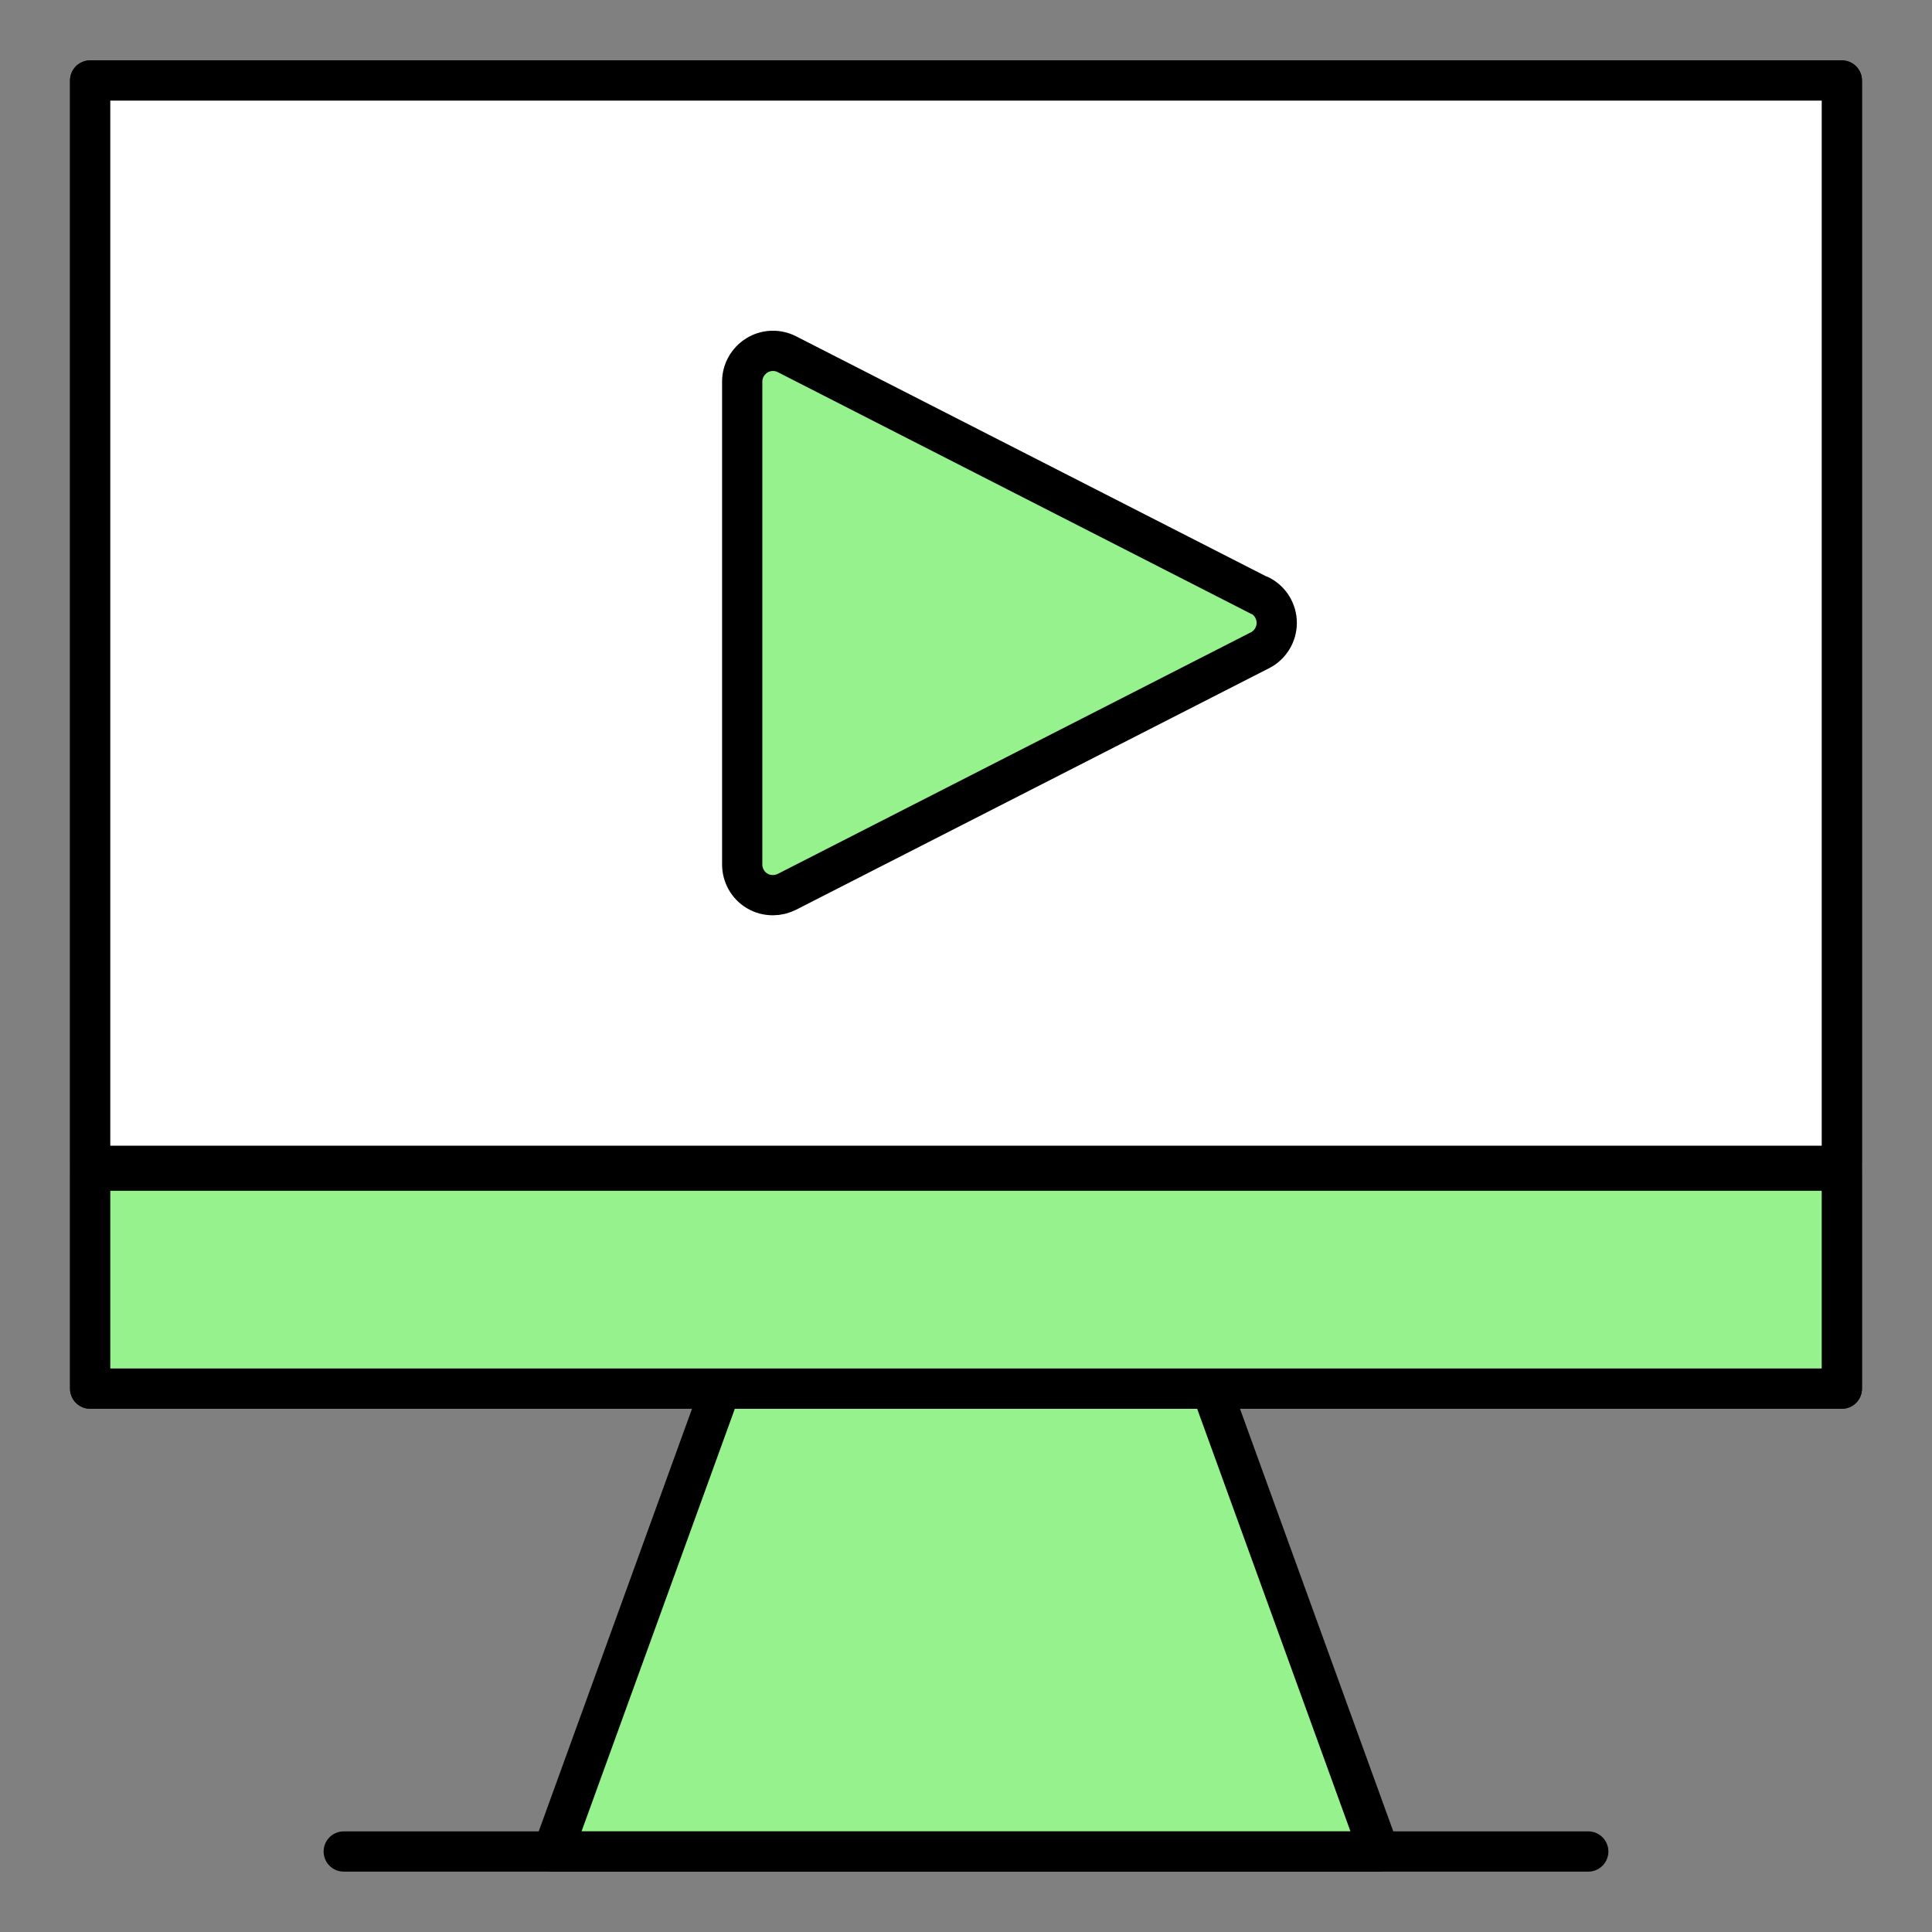
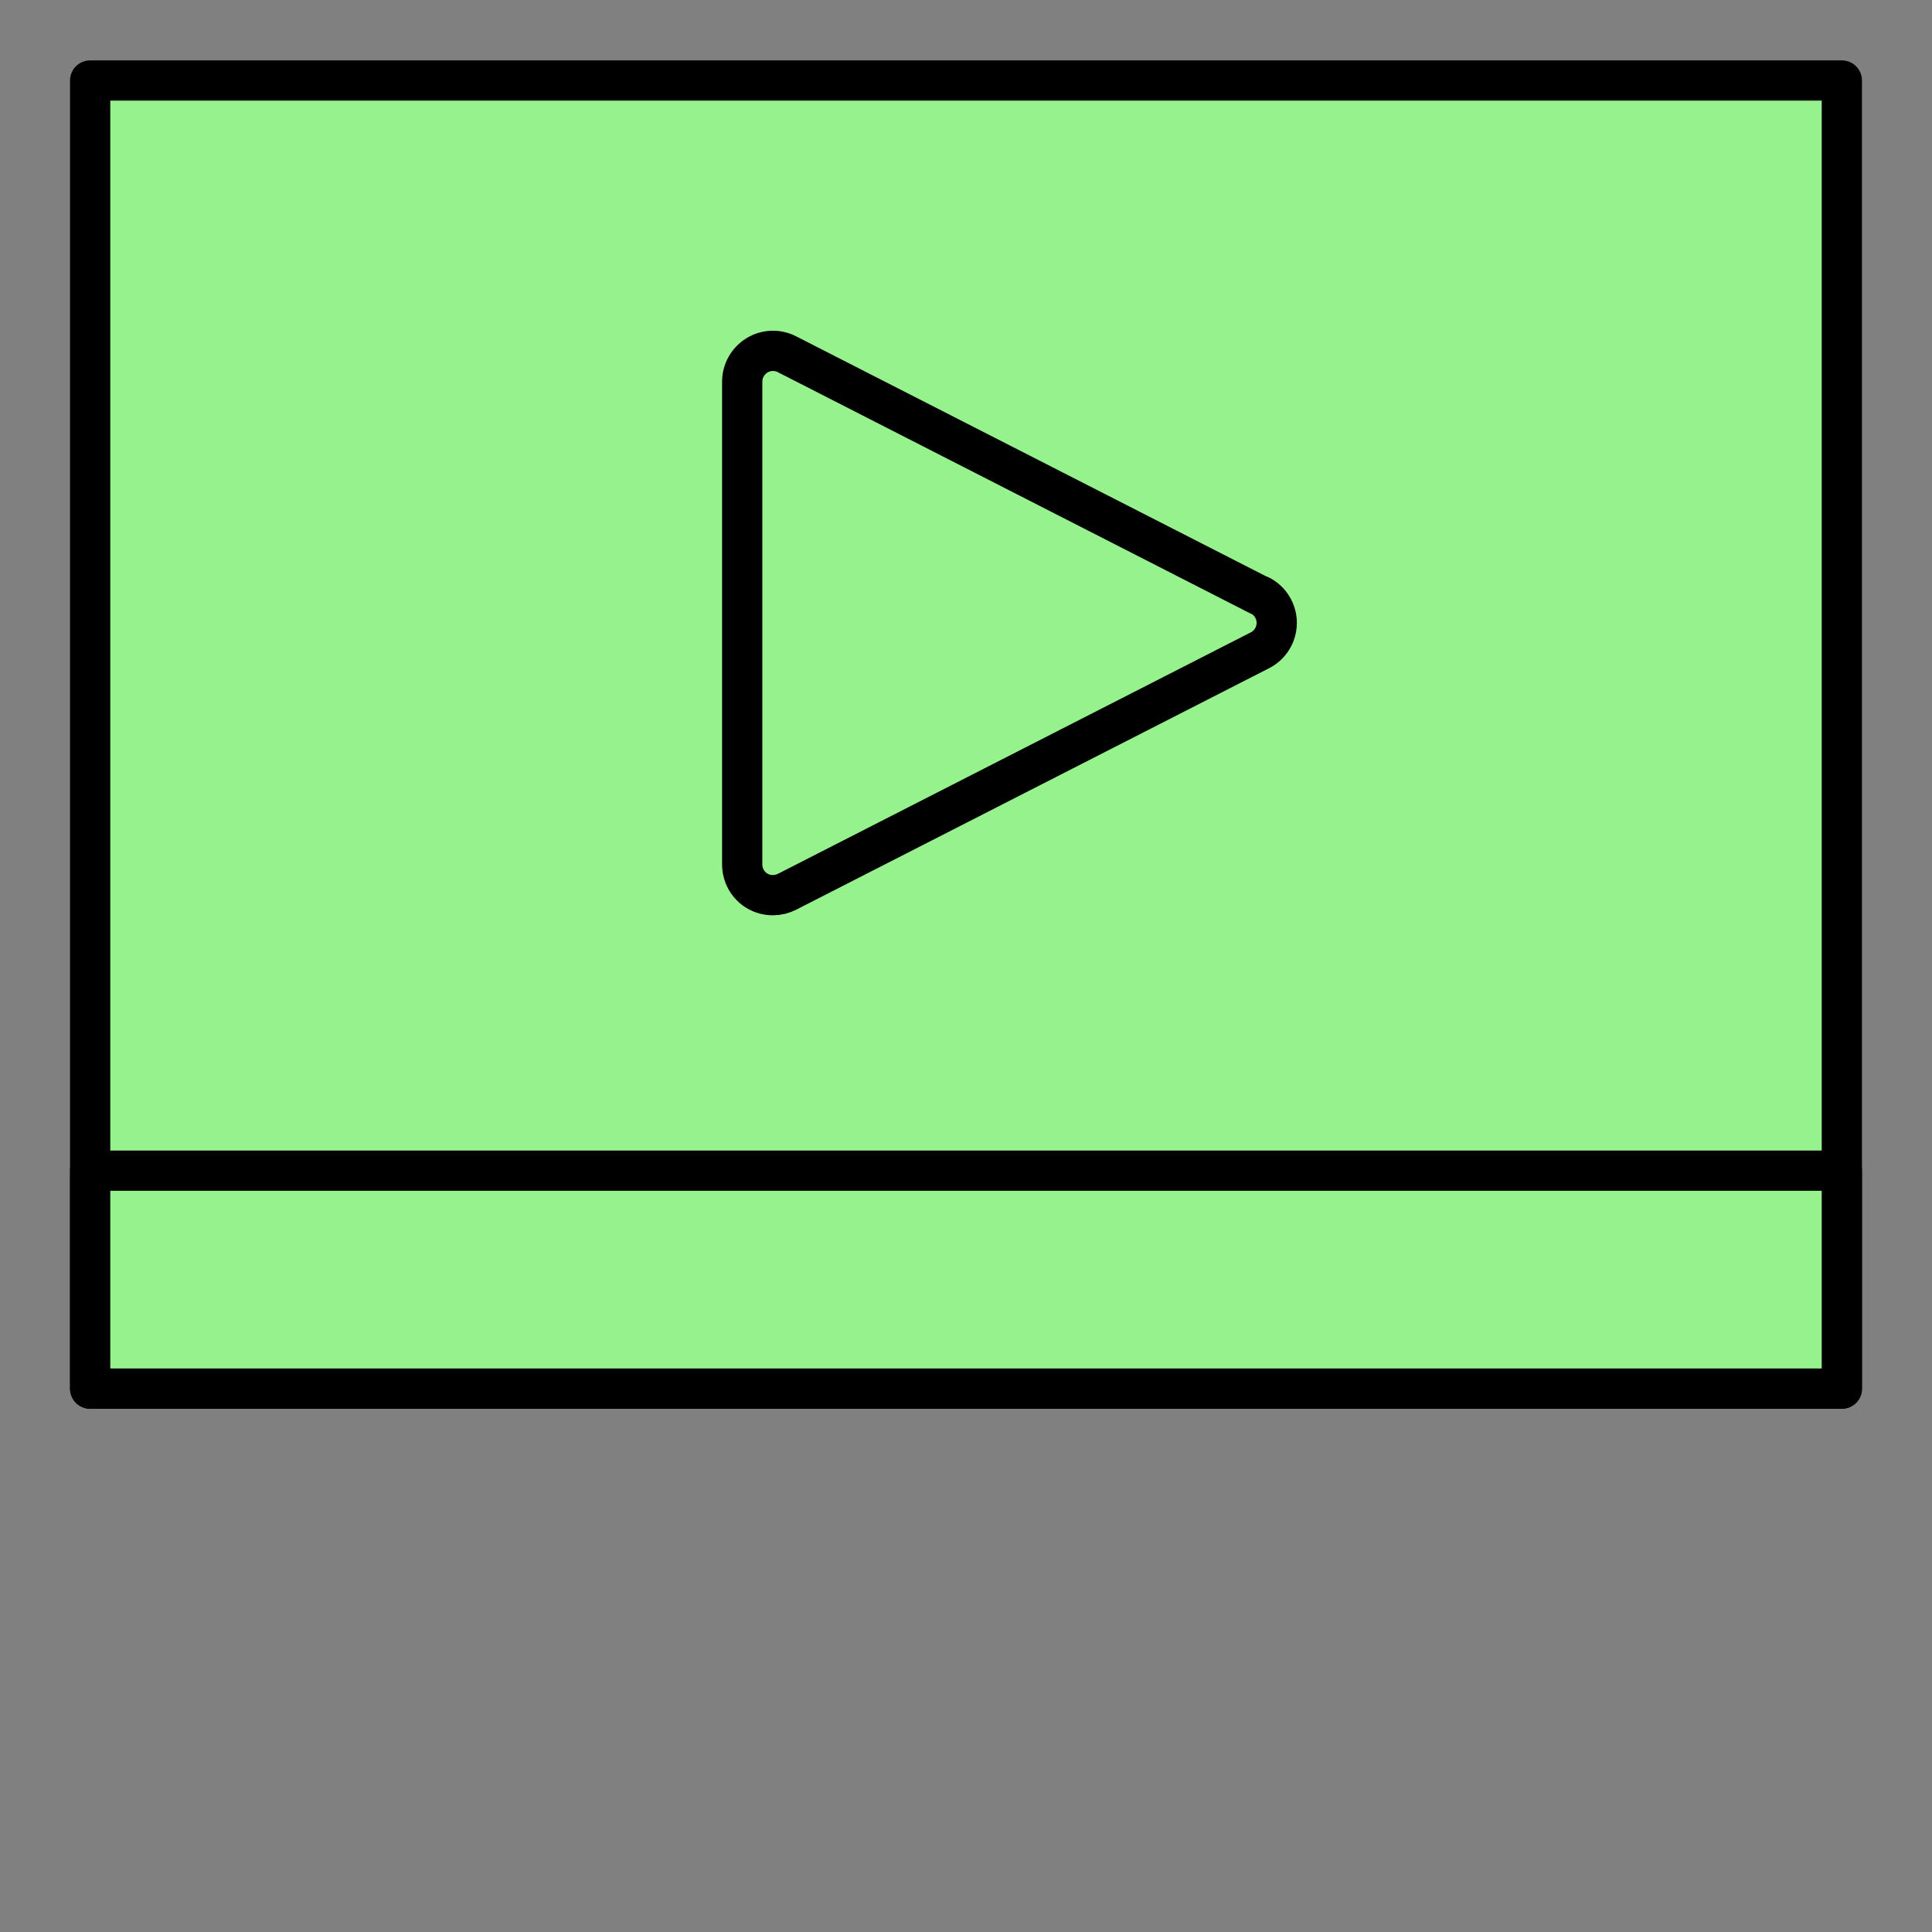
<svg xmlns="http://www.w3.org/2000/svg" id="a" data-name="Layer 1" viewBox="0 0 96 96">
  <rect x="0" y="0" width="96" height="96" fill="#808080" stroke="none" />
-   <polygon points="56.52 58.89 39.48 58.89 27.47 92 68.53 92 56.52 58.89" fill="#96f28c" stroke="#000" stroke-linecap="round" stroke-linejoin="round" stroke-width="2" />
  <g>
    <rect x="4.48" y="4" width="87.04" height="65" fill="#96f28c" stroke="#000" stroke-linecap="round" stroke-linejoin="round" stroke-width="2" />
    <rect x="4.48" y="58.17" width="87.04" height="10.83" fill="#96f28c" stroke="#000" stroke-linecap="round" stroke-linejoin="round" stroke-width="2" />
  </g>
-   <rect x="4.48" y="4" width="87.04" height="53.93" fill="#fff" stroke="#000" stroke-linecap="round" stroke-linejoin="round" stroke-width="2" />
-   <line x1="17.08" y1="92" x2="78.92" y2="92" fill="#96f28c" stroke="#000" stroke-linecap="round" stroke-linejoin="round" stroke-width="2" />
  <path d="M62.6,29.6l-23.5-12c-.47-.24-1.04-.22-1.49.06-.45.28-.73.77-.73,1.3v24c0,.53.28,1.03.73,1.3.24.15.52.22.8.22.24,0,.48-.06.7-.17l23.5-12c.51-.26.83-.79.83-1.36s-.32-1.1-.83-1.36h0Z" fill="#96f28c" stroke="#000" stroke-linecap="round" stroke-linejoin="round" stroke-width="2" />
</svg>